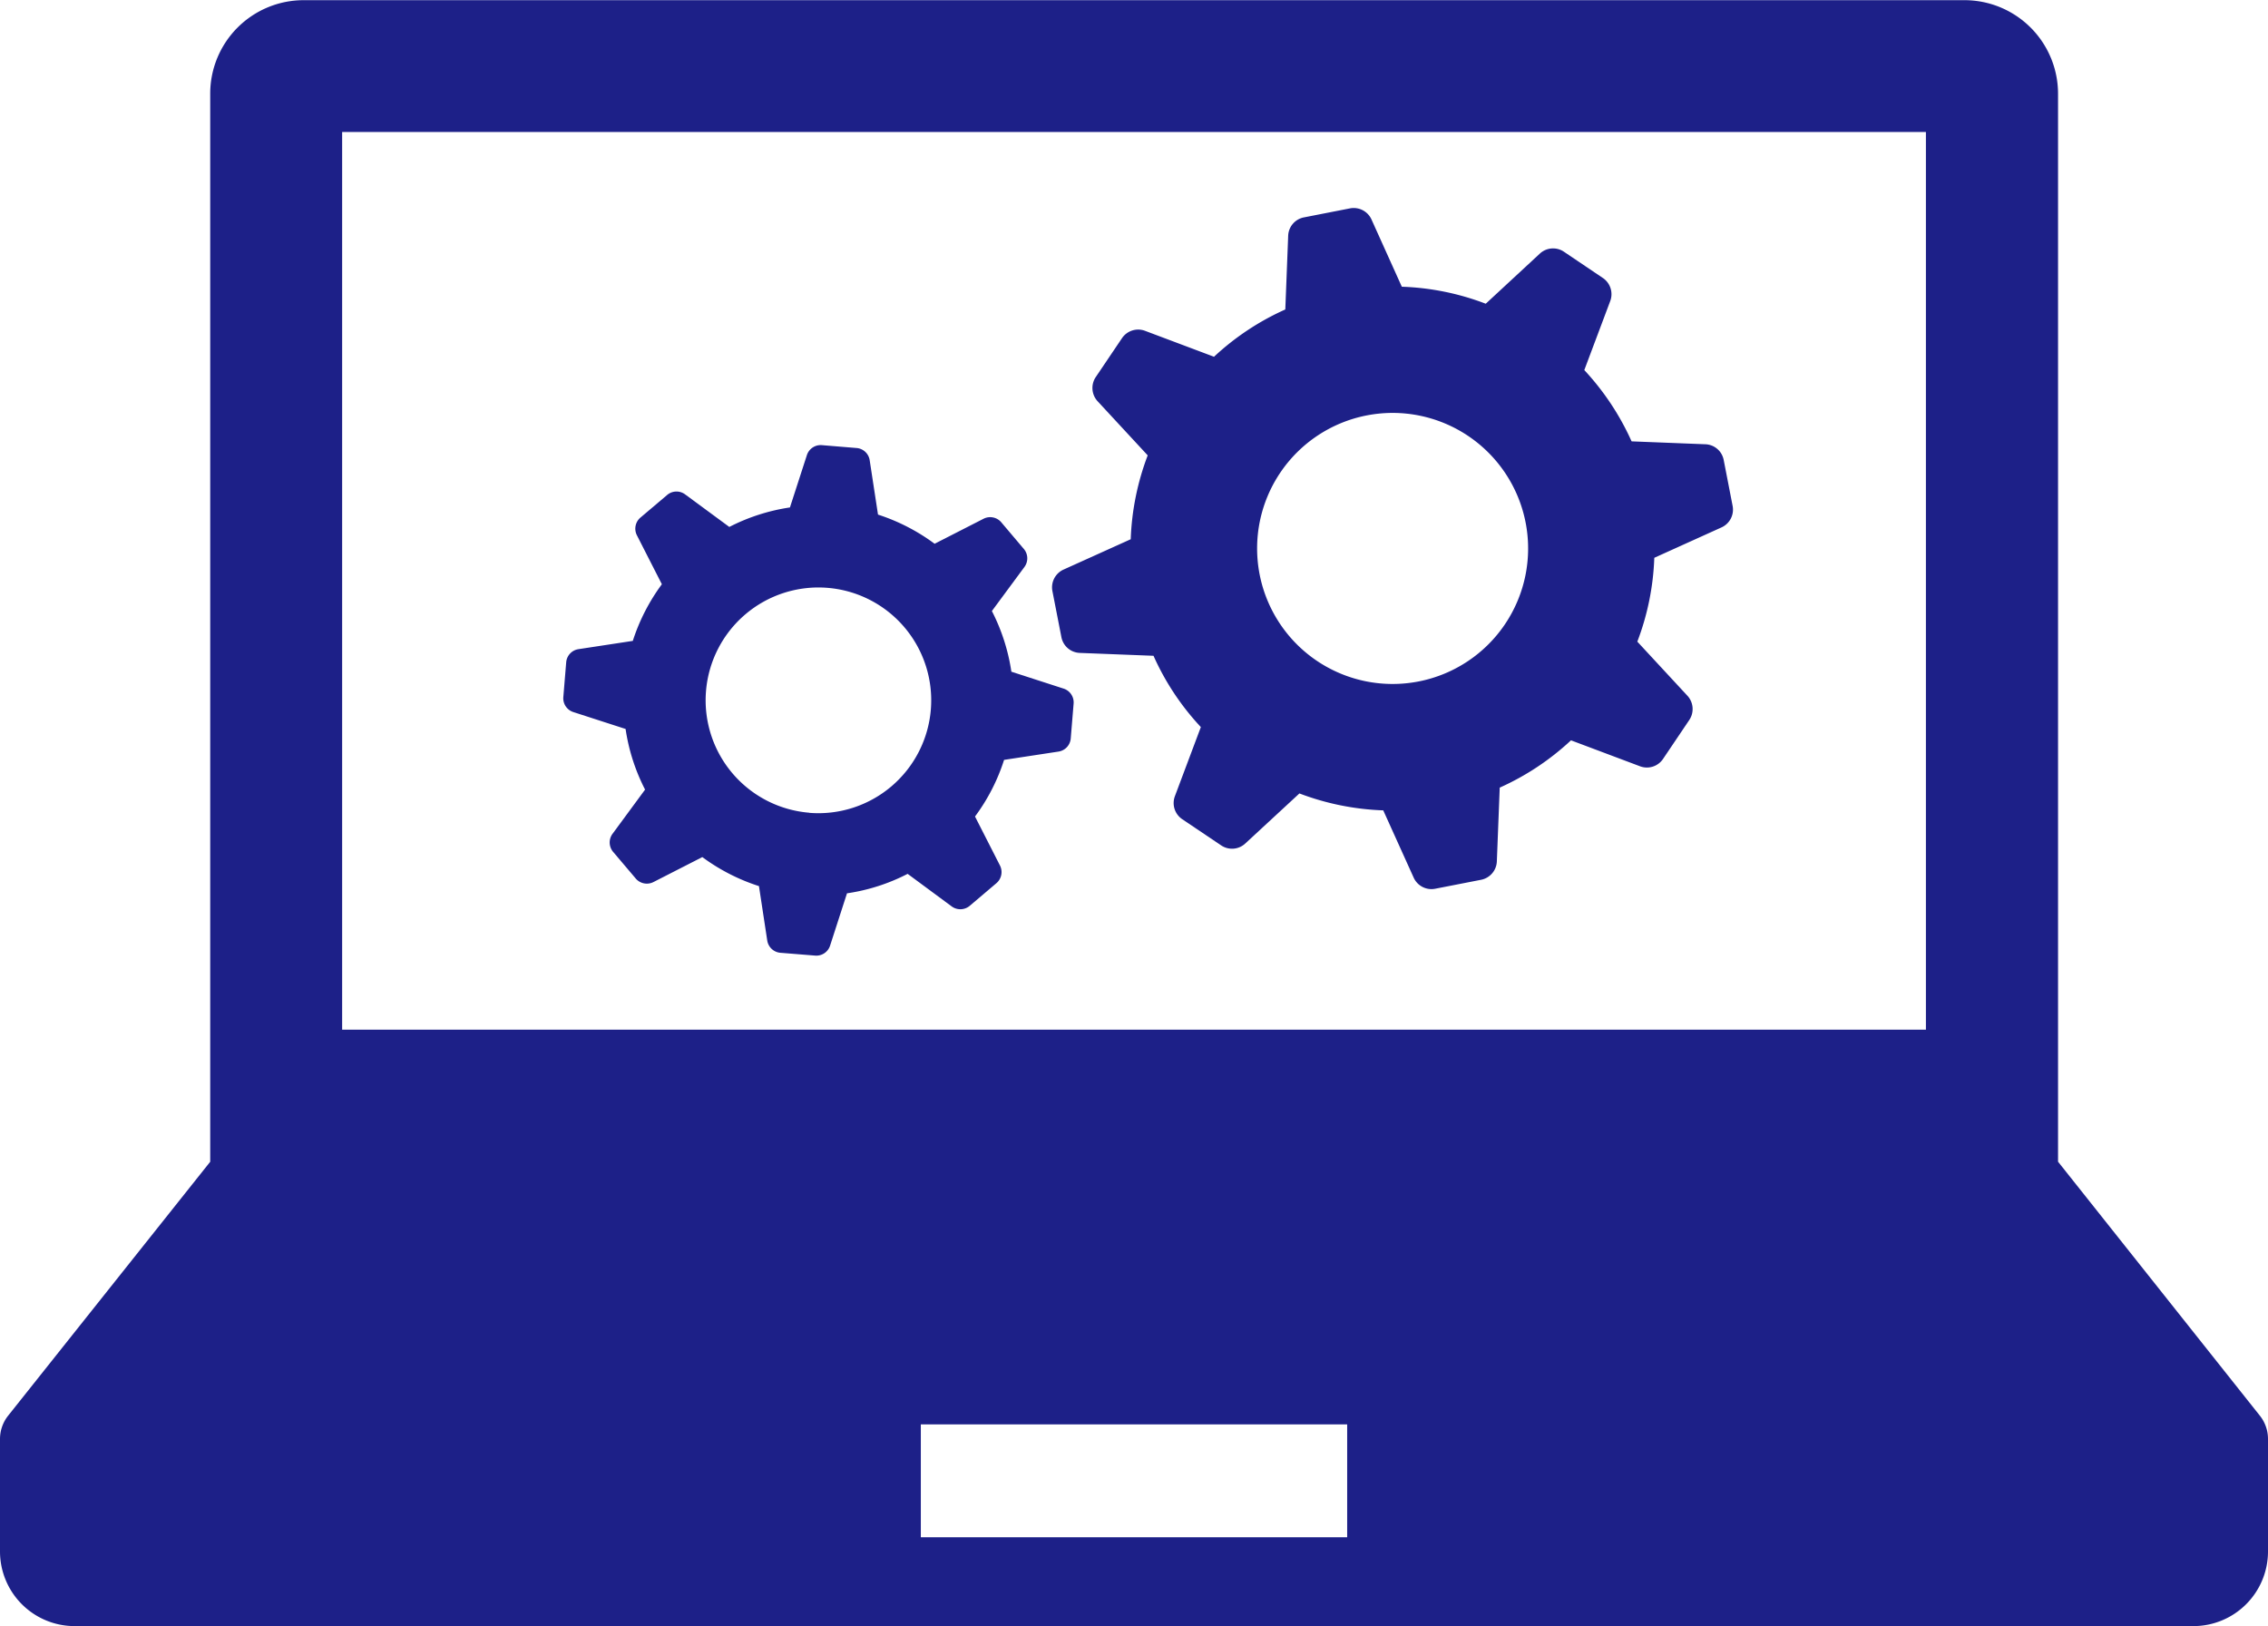
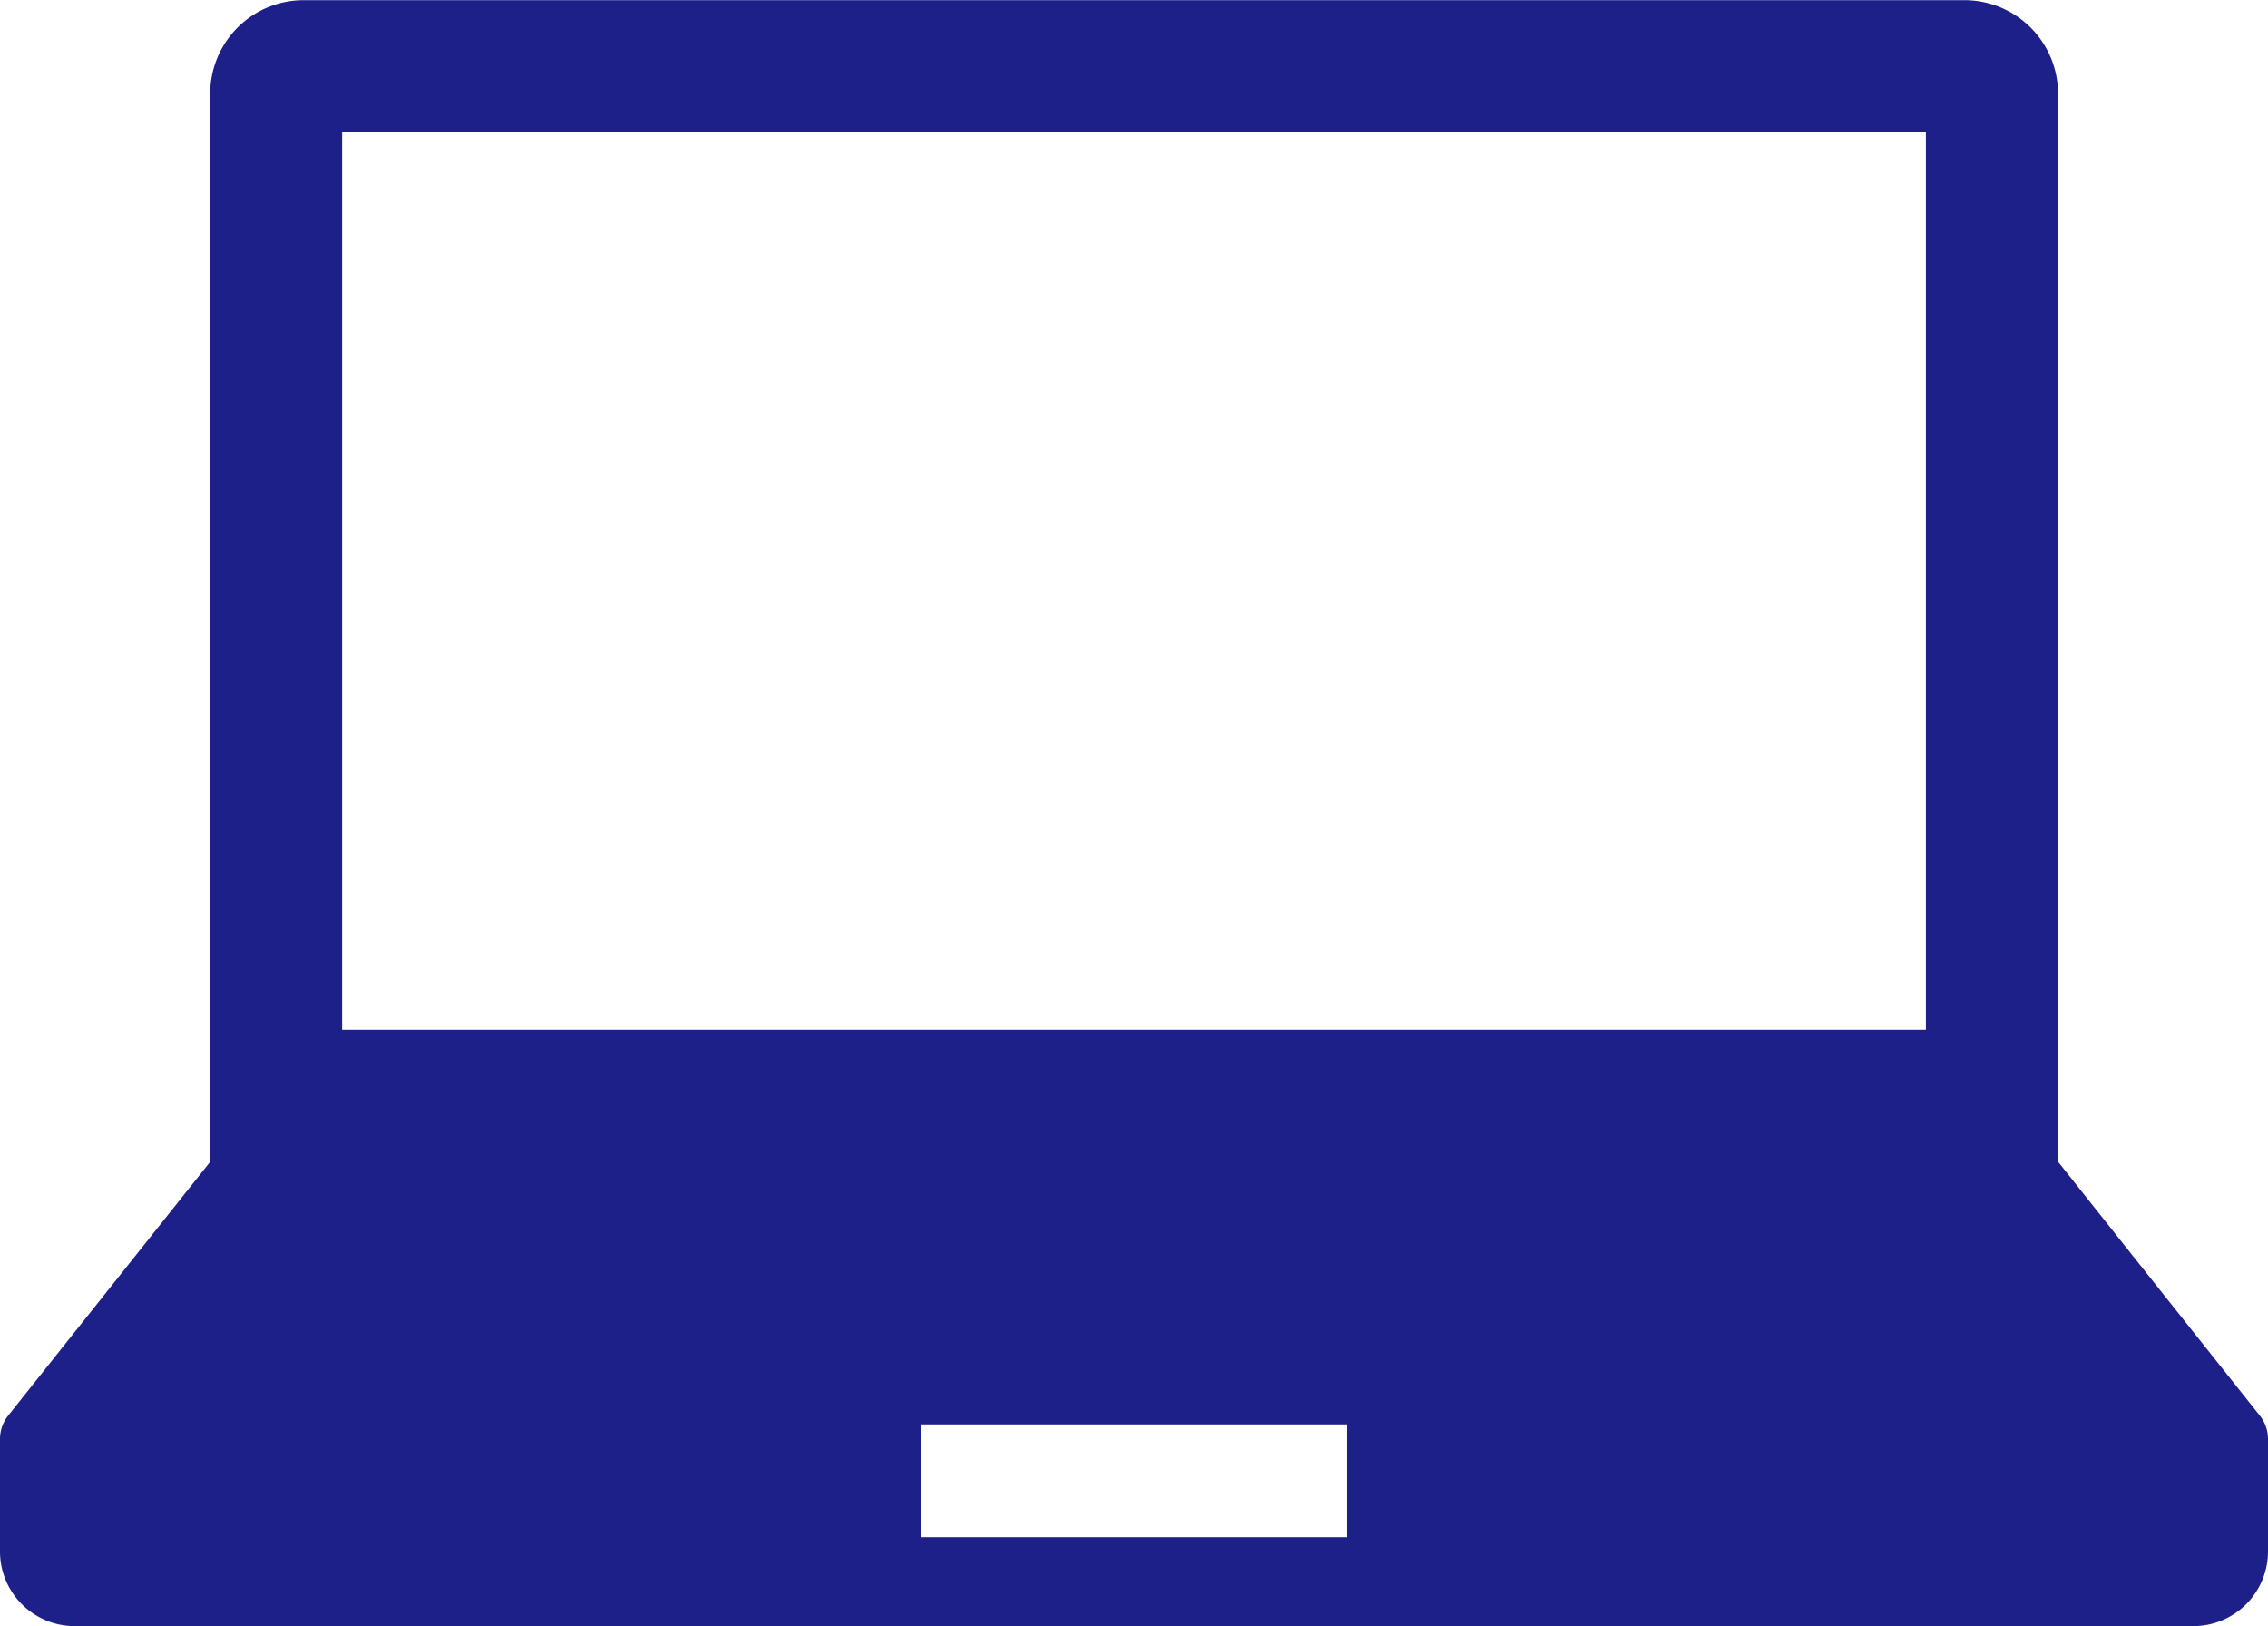
<svg xmlns="http://www.w3.org/2000/svg" id="sec2-ic3" width="87.39" height="62.643" viewBox="0 0 87.39 62.643">
  <path id="パス_4120" data-name="パス 4120" d="M87.076,127.031,79.3,117.247V76.1a3.605,3.605,0,0,0-3.6-3.6H11.7a3.6,3.6,0,0,0-3.6,3.6v41.149L.314,127.031a1.447,1.447,0,0,0-.314.9v4.331a2.876,2.876,0,0,0,2.877,2.876H84.514a2.876,2.876,0,0,0,2.876-2.876V127.93A1.439,1.439,0,0,0,87.076,127.031ZM13.183,77.579H74.209v34.581H13.183Zm38.726,54.137H35.481v-4.349H51.909Z" transform="translate(0 -72.493)" fill="#1d2088" />
-   <path id="パス_4121" data-name="パス 4121" d="M263.393,129.127a.746.746,0,0,0-.707-.6l-2.841-.112a10.1,10.1,0,0,0-1.822-2.746l1-2.661a.754.754,0,0,0-.285-.887l-1.5-1.011a.748.748,0,0,0-.928.072l-2.085,1.931a9.963,9.963,0,0,0-3.233-.655l-1.17-2.593a.753.753,0,0,0-.826-.426l-1.778.348a.748.748,0,0,0-.605.705l-.111,2.842a10.029,10.029,0,0,0-2.747,1.822l-2.66-1a.752.752,0,0,0-.885.283l-1.012,1.5a.754.754,0,0,0,.071.93l1.931,2.086a10.08,10.08,0,0,0-.654,3.231l-2.591,1.17a.751.751,0,0,0-.427.826l.347,1.778a.749.749,0,0,0,.705.605l2.844.111a9.924,9.924,0,0,0,1.824,2.746l-1,2.662a.751.751,0,0,0,.282.887l1.5,1.009a.748.748,0,0,0,.928-.071l2.088-1.93a10.052,10.052,0,0,0,3.23.652l1.173,2.593a.751.751,0,0,0,.826.427l1.778-.347a.752.752,0,0,0,.6-.705l.111-2.844a10.022,10.022,0,0,0,2.746-1.822l2.661,1a.75.75,0,0,0,.887-.285l1.011-1.5a.756.756,0,0,0-.071-.931l-1.932-2.086a10.029,10.029,0,0,0,.654-3.23l2.592-1.172a.751.751,0,0,0,.426-.826Zm-11.756,8.538a5.221,5.221,0,1,1,4.124-6.125A5.219,5.219,0,0,1,251.638,137.665Z" transform="translate(-196.977 -111.412)" fill="#1d2088" />
-   <path id="パス_4122" data-name="パス 4122" d="M146.415,182.315l-2.014-.652a7.531,7.531,0,0,0-.751-2.337l1.256-1.7a.559.559,0,0,0-.025-.692l-.872-1.03a.561.561,0,0,0-.68-.133l-1.886.963a7.568,7.568,0,0,0-2.181-1.123l-.32-2.092a.556.556,0,0,0-.5-.473l-1.346-.111a.558.558,0,0,0-.575.387l-.652,2.013a7.512,7.512,0,0,0-2.336.751l-1.706-1.256a.555.555,0,0,0-.692.027l-1.029.871a.561.561,0,0,0-.134.68l.962,1.886a7.554,7.554,0,0,0-1.12,2.182l-2.094.319a.557.557,0,0,0-.472.5l-.111,1.346a.558.558,0,0,0,.382.576l2.017.652a7.472,7.472,0,0,0,.751,2.336l-1.256,1.706a.561.561,0,0,0,.025.693l.871,1.027a.562.562,0,0,0,.682.136l1.884-.962a7.541,7.541,0,0,0,2.182,1.118l.319,2.094a.559.559,0,0,0,.5.474l1.347.109a.556.556,0,0,0,.574-.382l.652-2.017a7.435,7.435,0,0,0,2.337-.75l1.7,1.256a.563.563,0,0,0,.692-.024l1.03-.874a.562.562,0,0,0,.136-.679L143,187.242a7.475,7.475,0,0,0,1.12-2.182l2.094-.319a.558.558,0,0,0,.474-.5l.111-1.346A.558.558,0,0,0,146.415,182.315Zm-9.8,4.781a4.346,4.346,0,1,1,4.683-3.978A4.349,4.349,0,0,1,136.612,187.1Z" transform="translate(-105.431 -155.786)" fill="#1d2088" />
</svg>